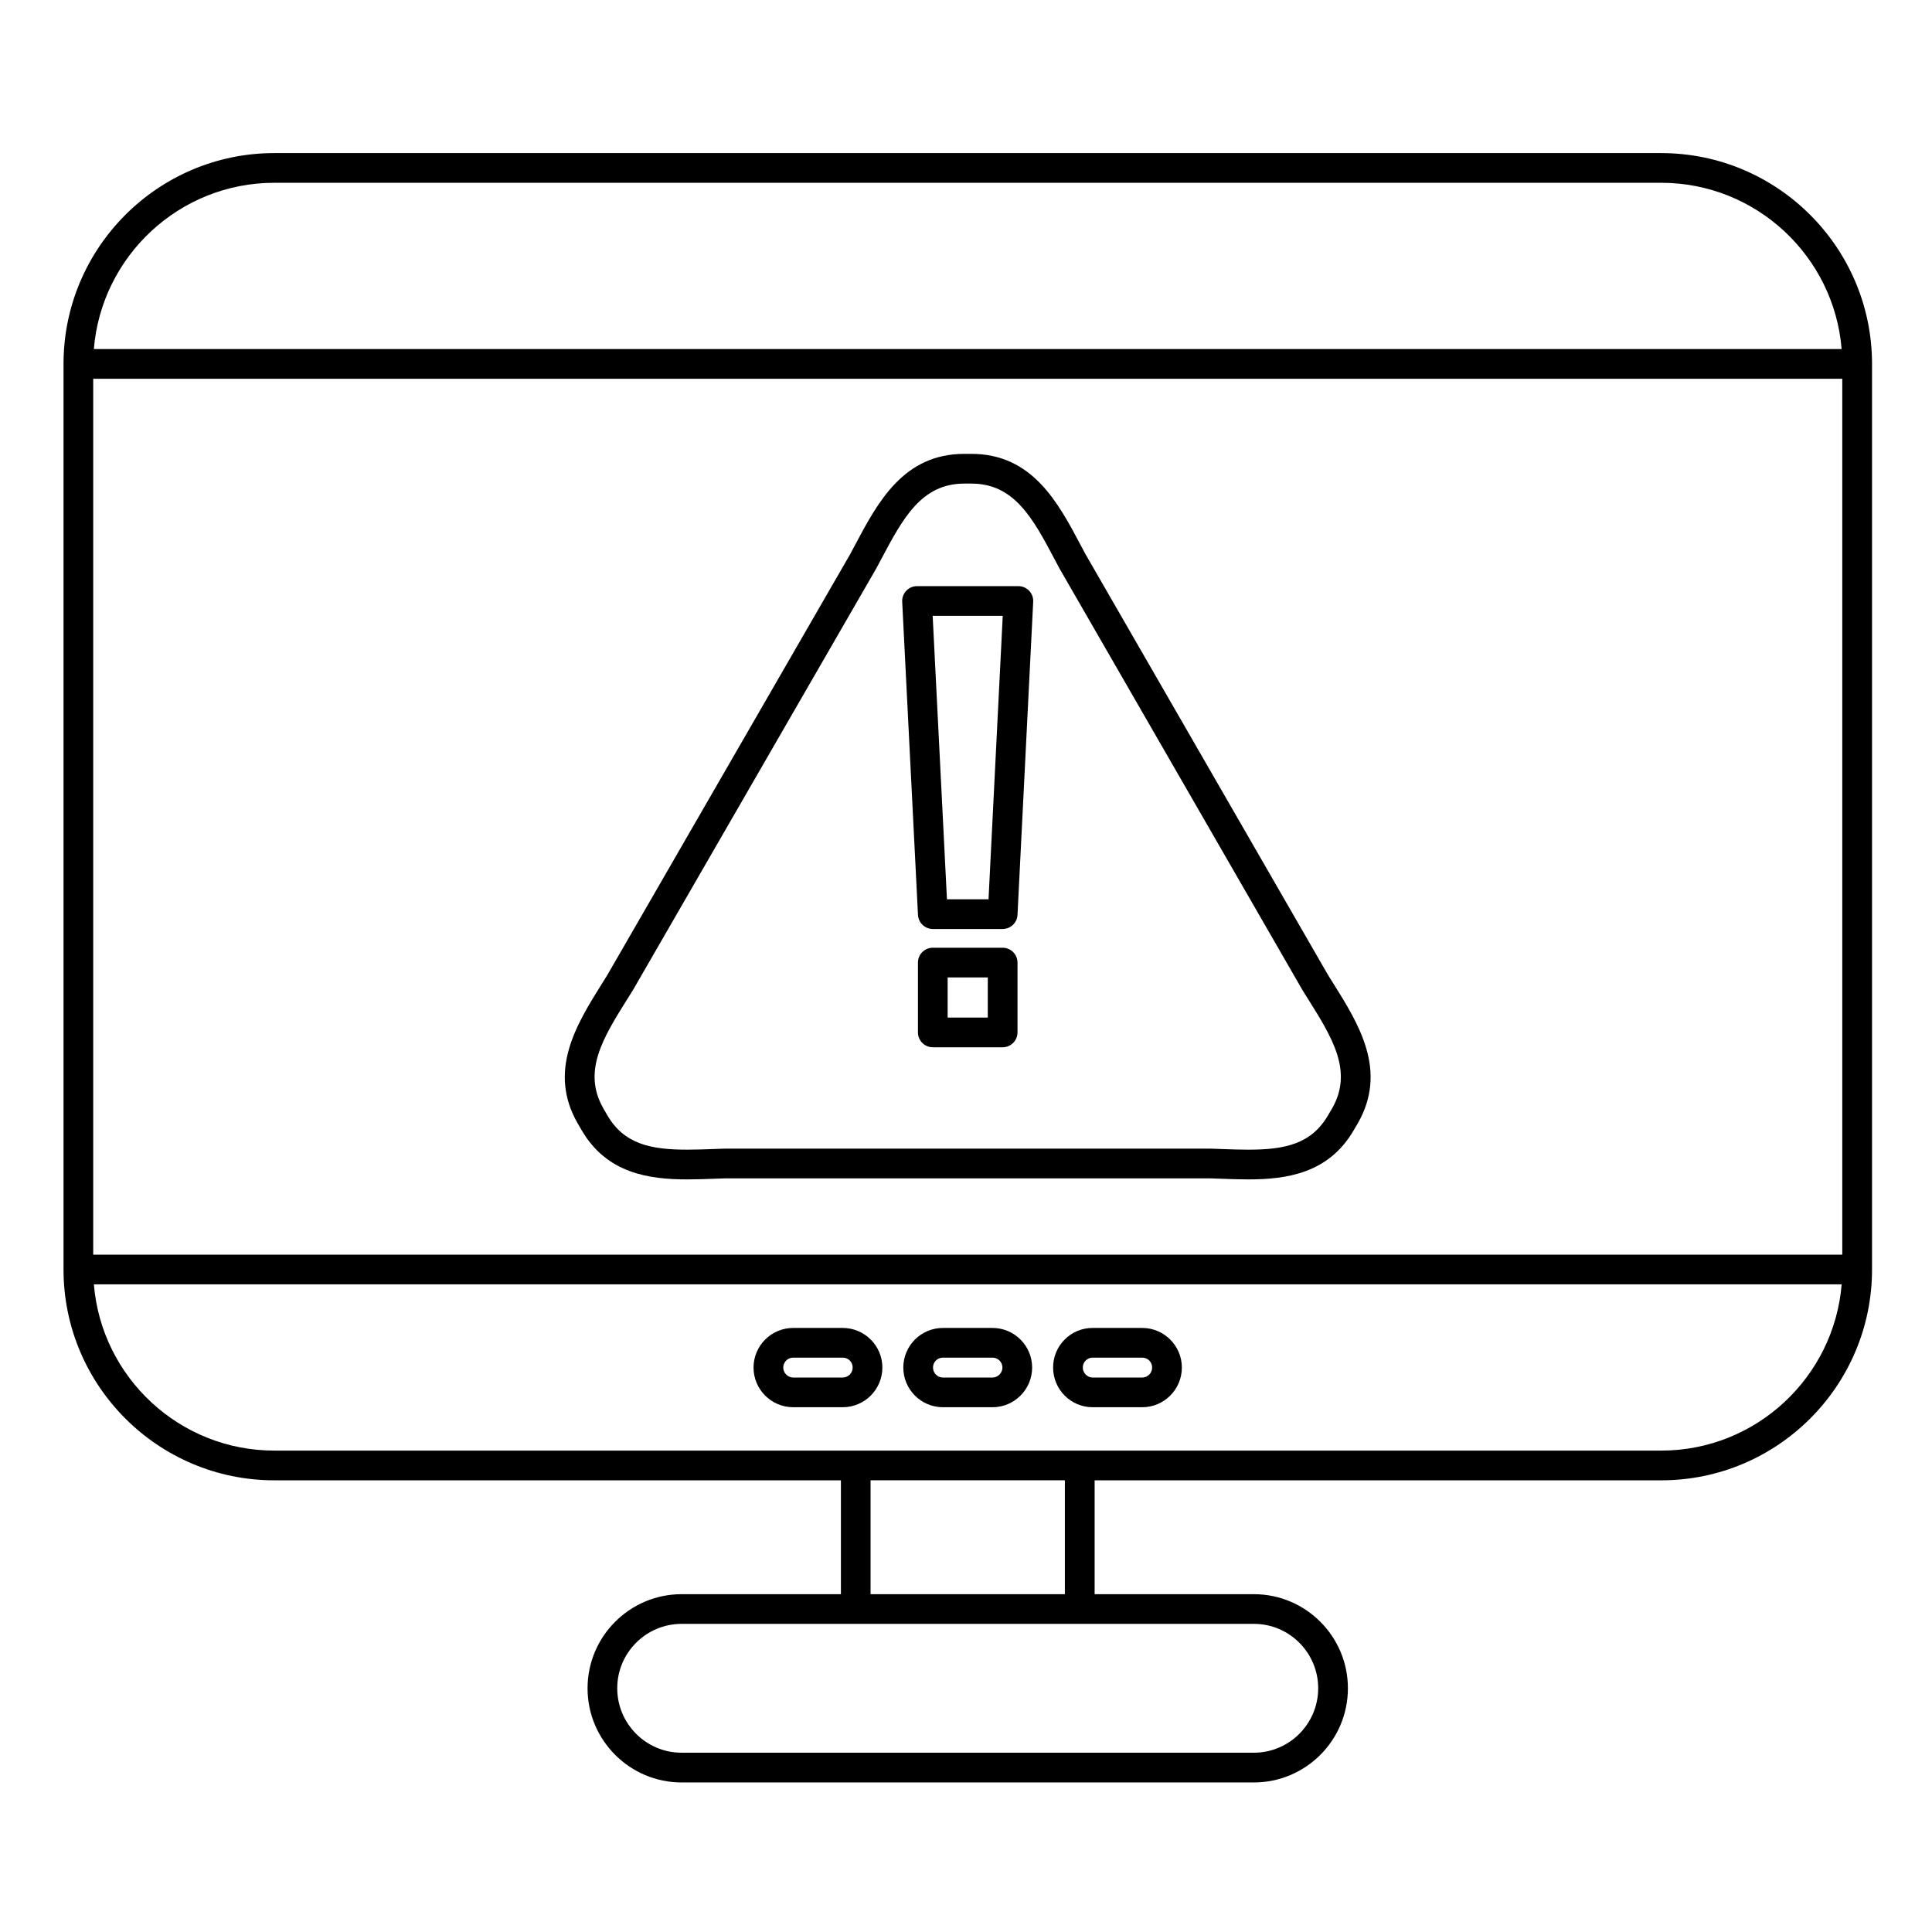
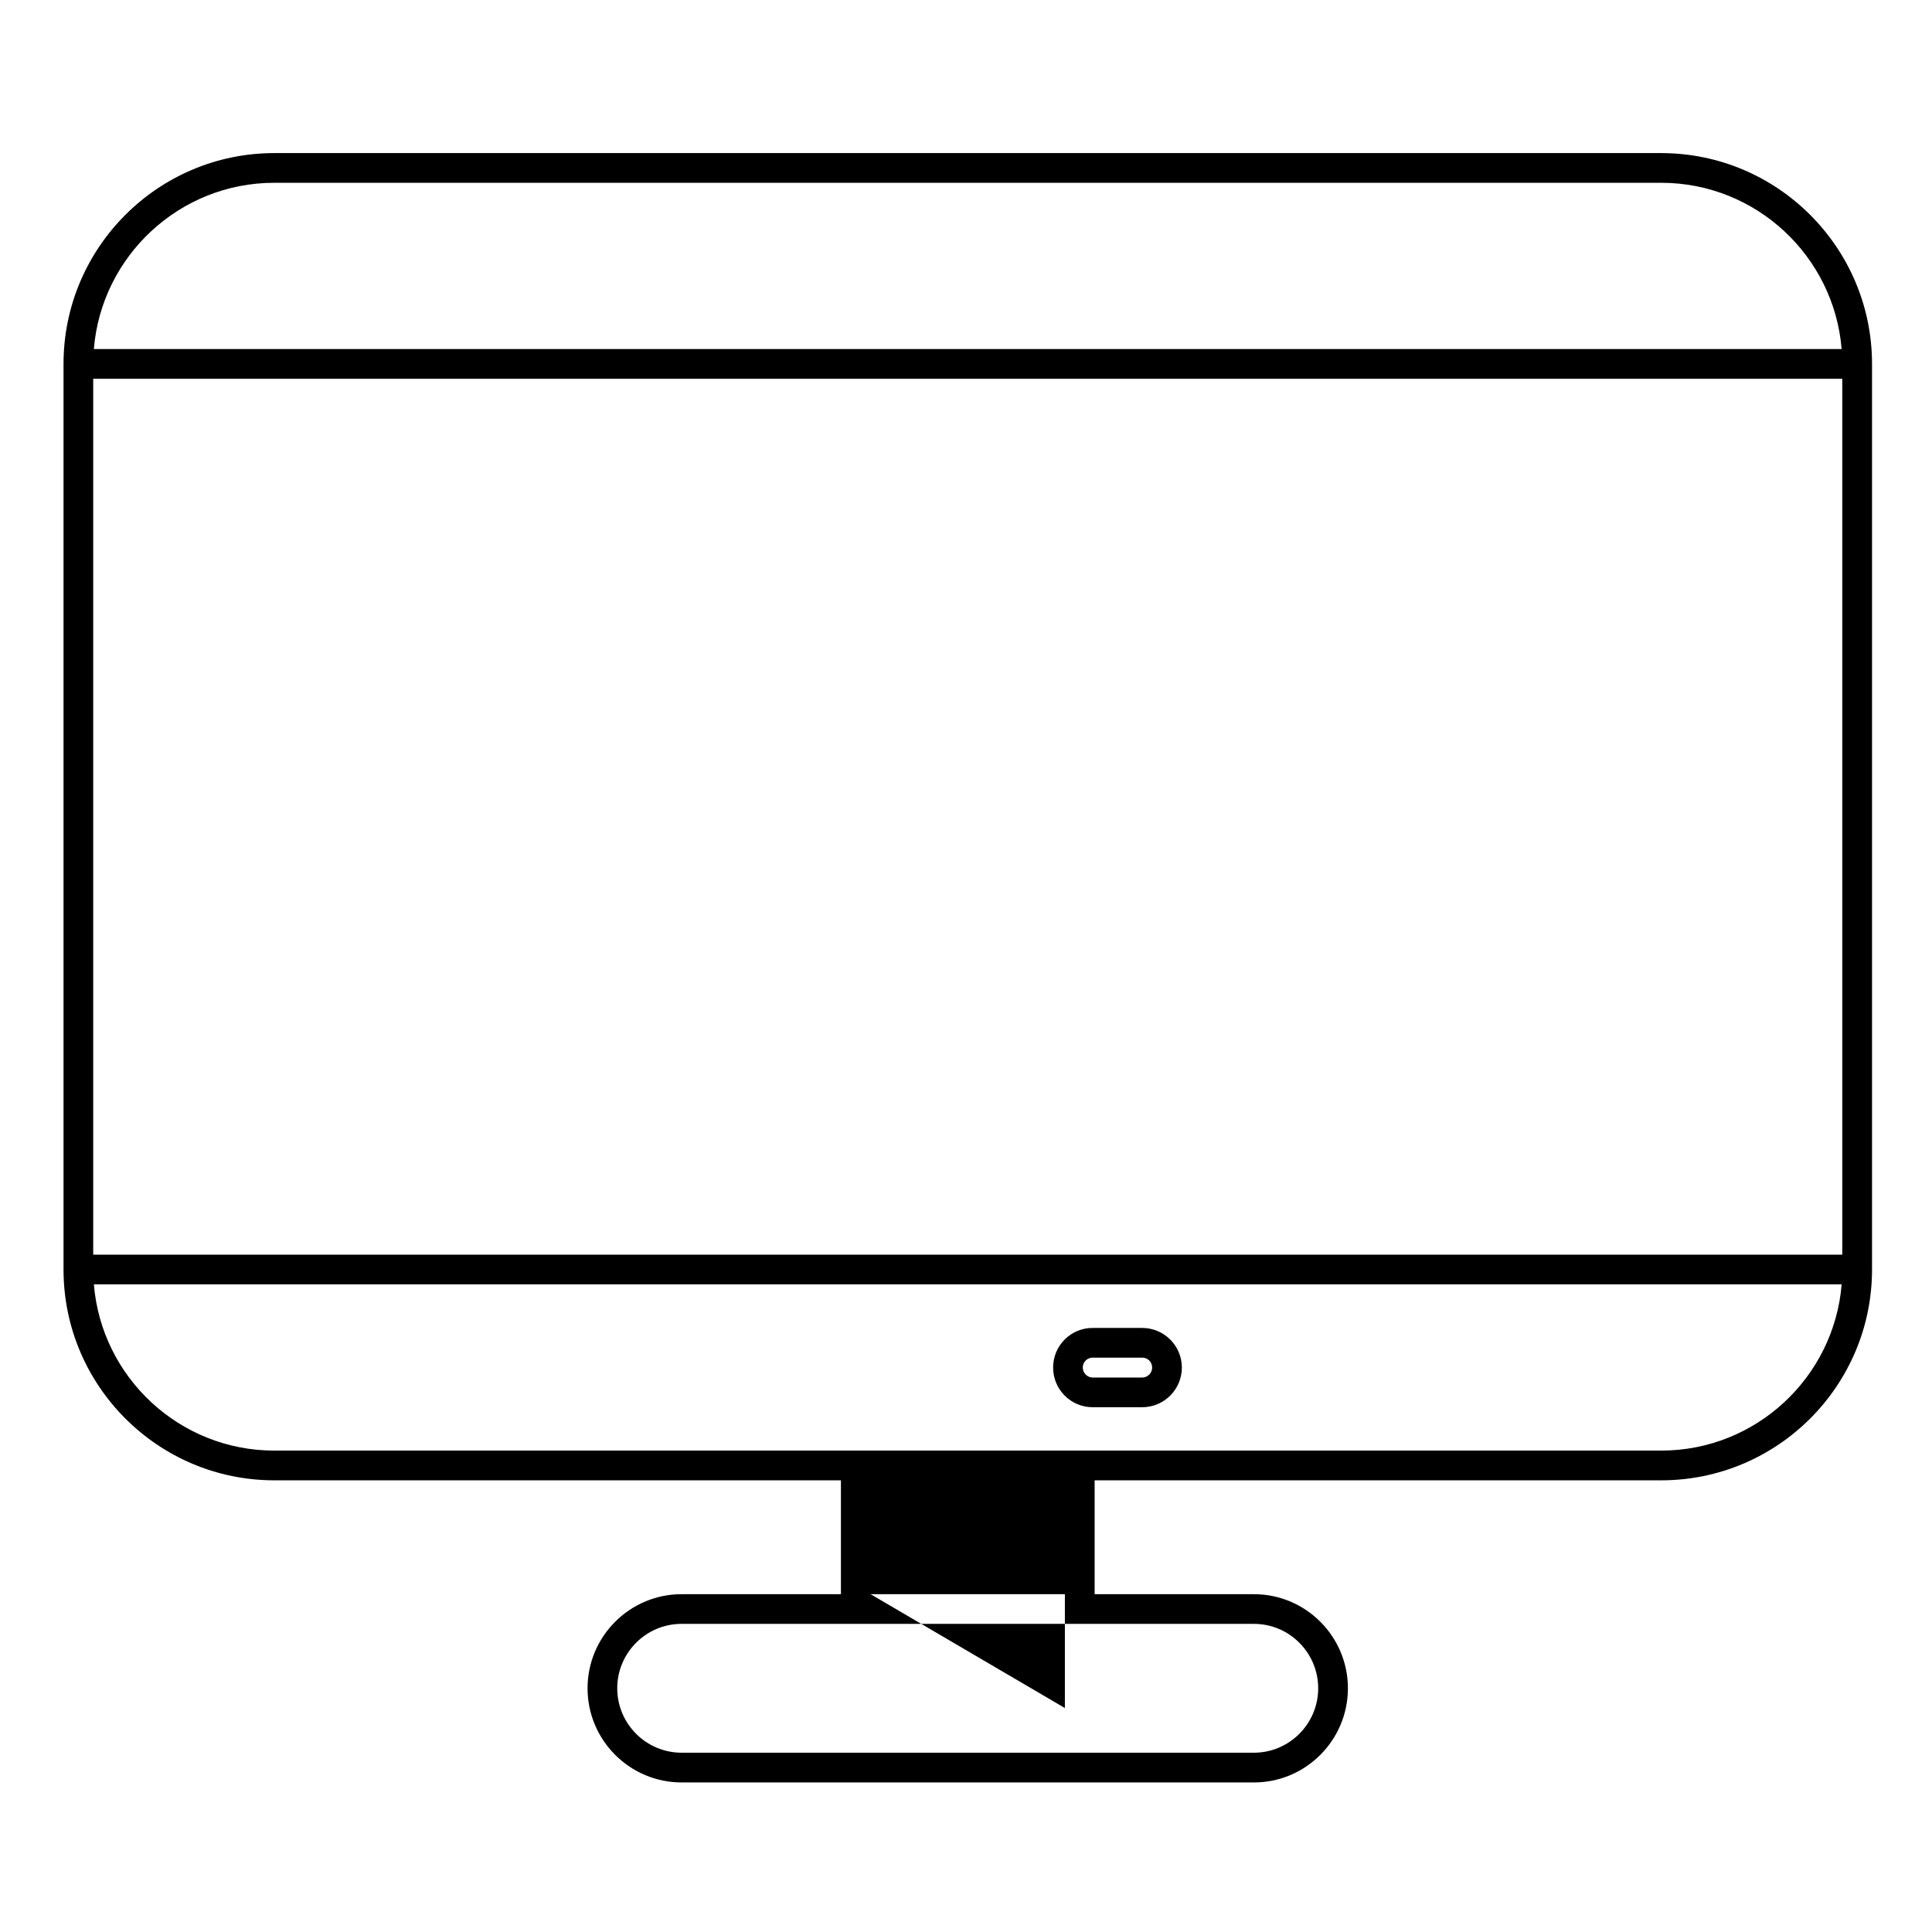
<svg xmlns="http://www.w3.org/2000/svg" fill="#000000" width="800px" height="800px" version="1.1" viewBox="144 144 512 512">
  <g>
-     <path d="m584.24 184.57h-367.55c-30.801 0-55.855 25.062-55.855 55.867v240c0 30.805 25.059 55.863 55.855 55.863h150.16v30.176h-42.215c-13.746 0-24.926 11.188-24.926 24.941 0 13.754 11.184 24.949 24.926 24.949h151.67c13.734 0 24.906-11.191 24.906-24.949 0-13.754-11.172-24.941-24.906-24.941h-42.215v-30.176h150.16c30.801 0 55.855-25.062 55.859-55.863v-240c-0.004-30.805-25.062-55.863-55.859-55.863zm-367.55 7.871h367.55c25.133 0 45.801 19.43 47.812 44.059h-463.18c2.012-24.629 22.68-44.059 47.812-44.059zm259.61 381.9c9.391 0 17.035 7.656 17.035 17.066 0 9.414-7.644 17.078-17.035 17.078h-151.67c-9.402 0-17.055-7.66-17.055-17.078 0-9.41 7.652-17.066 17.055-17.066h46.141 0.012 59.367 0.012zm-101.59-7.871v-30.176h51.496v30.176zm209.53-38.047h-367.55c-25.133 0-45.801-19.43-47.809-44.055h463.18c-2.016 24.621-22.68 44.055-47.812 44.055zm47.984-51.93h-463.52v-232.12h463.52z" />
+     <path d="m584.24 184.57h-367.55c-30.801 0-55.855 25.062-55.855 55.867v240c0 30.805 25.059 55.863 55.855 55.863h150.16v30.176h-42.215c-13.746 0-24.926 11.188-24.926 24.941 0 13.754 11.184 24.949 24.926 24.949h151.67c13.734 0 24.906-11.191 24.906-24.949 0-13.754-11.172-24.941-24.906-24.941h-42.215v-30.176h150.16c30.801 0 55.855-25.062 55.859-55.863v-240c-0.004-30.805-25.062-55.863-55.859-55.863zm-367.55 7.871h367.55c25.133 0 45.801 19.43 47.812 44.059h-463.18c2.012-24.629 22.68-44.059 47.812-44.059zm259.61 381.9c9.391 0 17.035 7.656 17.035 17.066 0 9.414-7.644 17.078-17.035 17.078h-151.67c-9.402 0-17.055-7.66-17.055-17.078 0-9.41 7.652-17.066 17.055-17.066h46.141 0.012 59.367 0.012zm-101.59-7.871h51.496v30.176zm209.53-38.047h-367.55c-25.133 0-45.801-19.43-47.809-44.055h463.18c-2.016 24.621-22.68 44.055-47.812 44.055zm47.984-51.93h-463.52v-232.12h463.52z" />
    <path d="m433.56 516.93h13.137c5.793 0 10.508-4.715 10.508-10.512 0-5.789-4.715-10.5-10.508-10.5h-13.137c-2.801 0-5.43 1.086-7.402 3.062-1.984 1.984-3.074 4.621-3.074 7.438-0.004 5.797 4.695 10.512 10.477 10.512zm-1.844-12.379c0.488-0.492 1.145-0.762 1.84-0.762h13.137c1.48 0 2.637 1.156 2.637 2.629 0 1.457-1.184 2.641-2.637 2.641h-13.137c-1.414 0-2.606-1.211-2.606-2.644 0-0.707 0.273-1.371 0.766-1.863z" />
-     <path d="m393.89 516.93h13.133c5.793 0 10.504-4.715 10.504-10.512 0-5.789-4.711-10.5-10.504-10.5h-13.133c-5.793 0-10.504 4.711-10.504 10.5 0 5.797 4.711 10.512 10.504 10.512zm0-13.141h13.133c1.453 0 2.633 1.18 2.633 2.629 0 1.43-1.207 2.641-2.633 2.641h-13.133c-1.449 0-2.633-1.184-2.633-2.641 0-1.473 1.156-2.629 2.633-2.629z" />
-     <path d="m354.2 516.93h13.133c5.793 0 10.504-4.715 10.504-10.512 0-5.789-4.711-10.5-10.504-10.5h-13.133c-5.793 0-10.504 4.711-10.504 10.5 0.004 5.797 4.715 10.512 10.504 10.512zm0-13.141h13.133c1.477 0 2.633 1.156 2.633 2.629 0 1.457-1.18 2.641-2.633 2.641h-13.133c-1.426 0-2.633-1.211-2.633-2.641 0.004-1.449 1.184-2.629 2.633-2.629z" />
-     <path d="m298.08 443.4c6.668 11.59 17.918 13.152 28.039 13.152 2.438 0 4.945-0.09 7.367-0.18 0.887-0.031 1.773-0.062 2.664-0.09h128.62c0.883 0.027 1.773 0.062 2.656 0.09 2.426 0.09 4.938 0.18 7.379 0.18h0.004c10.109 0 21.344-1.566 27.988-13.113l0.984-1.664c8.078-14 0.312-26.387-6.539-37.316-0.449-0.719-0.898-1.438-1.348-2.156l-64.246-111.47c-0.395-0.738-0.789-1.48-1.18-2.219-6.039-11.406-12.887-24.332-29.027-24.332h-1.91c-16.113 0-22.934 12.855-28.957 24.203-0.414 0.781-0.832 1.562-1.25 2.348l-64.328 111.48c-0.461 0.746-0.93 1.492-1.391 2.234-6.824 10.91-14.555 23.27-6.469 37.238zm12.203-34.688c0.48-0.766 0.965-1.539 1.445-2.316 0.02-0.035 0.043-0.066 0.062-0.102l64.391-111.58c0.02-0.035 0.039-0.07 0.059-0.105 0.434-0.812 0.867-1.621 1.297-2.434 5.703-10.742 10.625-20.02 22.004-20.02h1.91c11.406 0 16.348 9.336 22.07 20.141 0.406 0.766 0.816 1.535 1.223 2.305 0.02 0.035 0.039 0.074 0.062 0.109l64.305 111.58c0.023 0.035 0.047 0.074 0.066 0.109 0.465 0.75 0.934 1.496 1.398 2.238 6.496 10.355 12.102 19.305 6.41 29.164l-0.988 1.668c-4.41 7.668-11.379 9.207-21.191 9.207h-0.004c-2.301 0-4.625-0.086-7.094-0.176-0.918-0.035-1.836-0.066-2.758-0.094-0.043 0-0.082-0.004-0.121-0.004h-128.75c-0.043 0-0.082 0-0.121 0.004-0.922 0.027-1.844 0.062-2.762 0.094-2.461 0.09-4.789 0.172-7.086 0.172-9.828 0-16.805-1.539-21.219-9.215l-0.945-1.633c-5.711-9.859-0.129-18.781 6.332-29.113z" />
-     <path d="m391.21 390.19h18.508c2.098 0 3.828-1.645 3.93-3.738l4.16-82.988c0.055-1.078-0.336-2.129-1.082-2.91-0.742-0.781-1.773-1.223-2.852-1.223h-26.852c-1.078 0-2.109 0.441-2.852 1.223-0.742 0.781-1.133 1.832-1.078 2.91l4.184 82.988c0.105 2.094 1.836 3.738 3.934 3.738zm18.527-82.988-3.766 75.113h-11.02l-3.785-75.113z" />
-     <path d="m409.71 395.16h-18.508c-2.172 0-3.938 1.762-3.938 3.938v18.504c0 2.172 1.762 3.938 3.938 3.938h18.508c2.172 0 3.938-1.762 3.938-3.938v-18.504c-0.004-2.176-1.766-3.938-3.938-3.938zm-3.938 18.504h-10.637v-10.633h10.637z" />
  </g>
</svg>